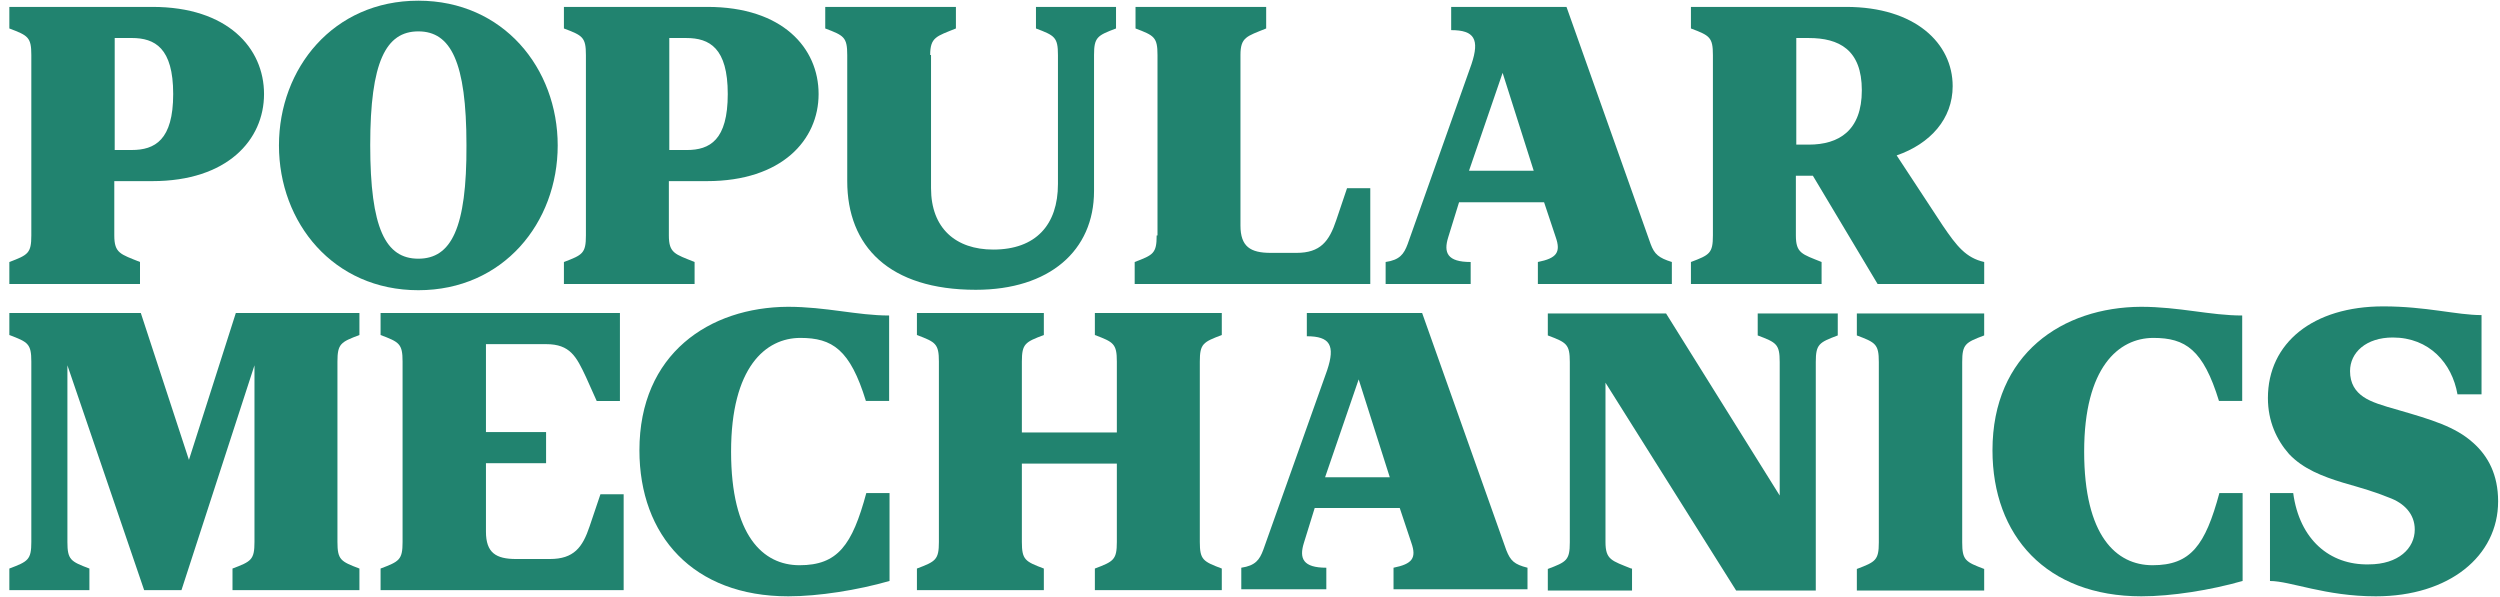
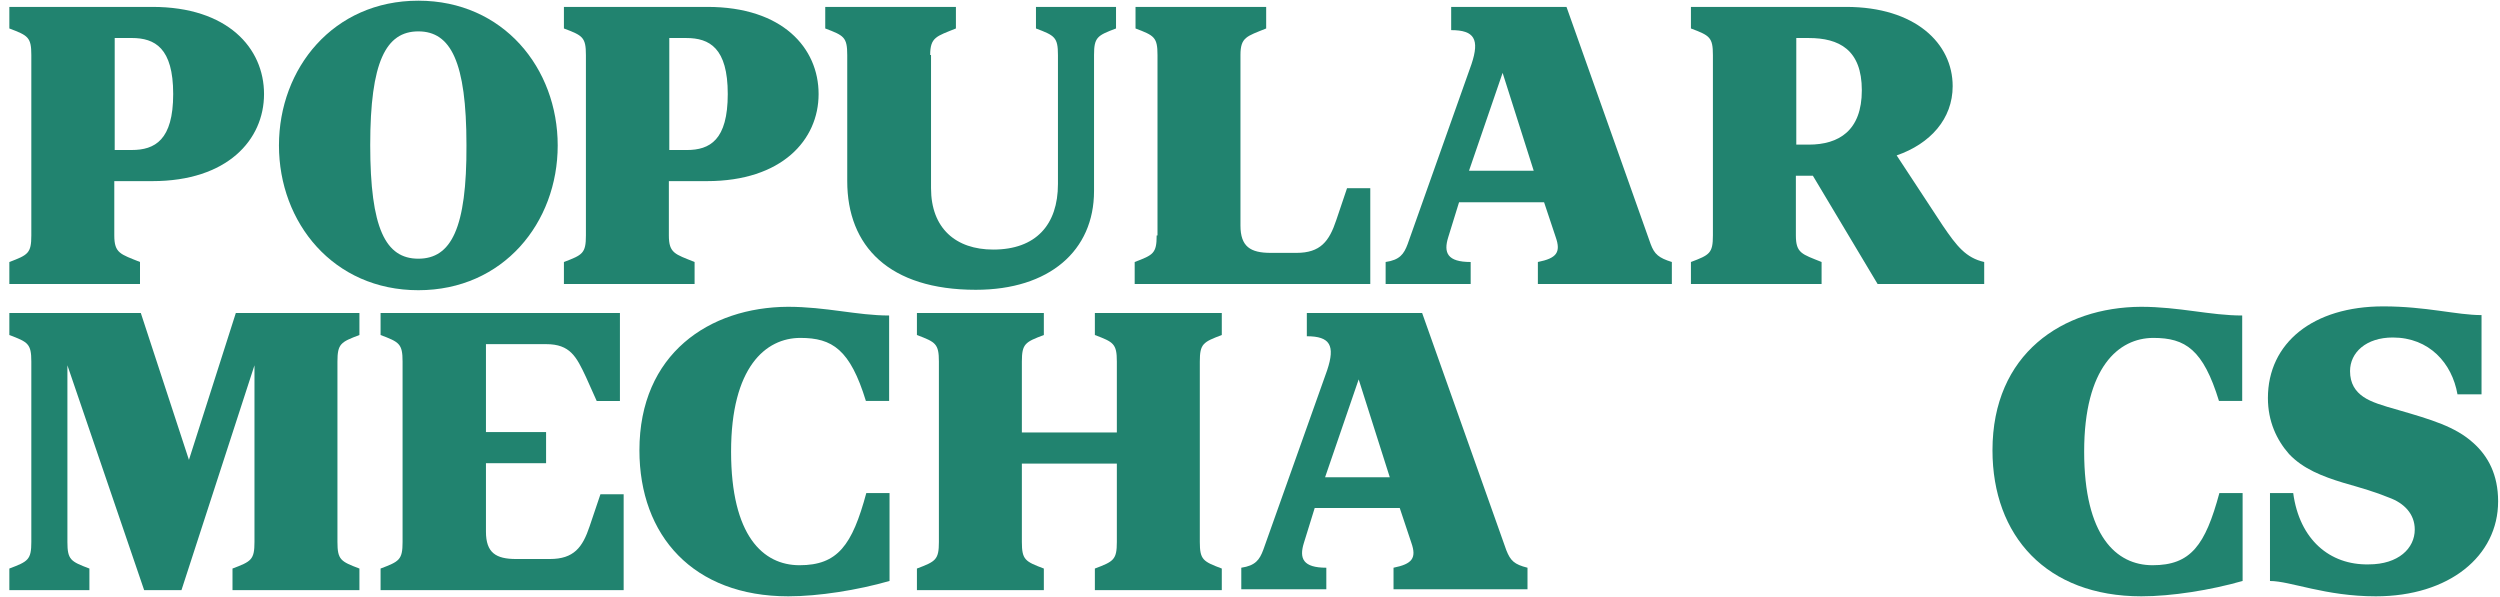
<svg xmlns="http://www.w3.org/2000/svg" width="134" height="32" viewBox="0 0 134 32" fill="none">
  <path d="M61.997 12.621C61.997 13.577 61.819 13.665 60.819 14.043V15.222H73.447V10.086H72.202L71.624 11.798C71.246 12.932 70.779 13.554 69.49 13.554H68.112C67.022 13.554 66.489 13.221 66.489 12.087V2.949C66.489 1.993 66.822 1.949 67.867 1.526V0.37H60.864V1.526C61.864 1.904 62.042 1.993 62.042 2.949V12.621" fill="#21836F" />
  <path d="M49.858 2.949C49.858 1.993 50.192 1.949 51.237 1.526V0.37H44.233V1.526C45.234 1.904 45.412 1.993 45.412 2.949V9.708C45.412 13.199 47.657 15.533 52.304 15.533C56.239 15.533 58.64 13.443 58.64 10.242V2.949C58.64 1.993 58.818 1.904 59.819 1.526V0.37H55.528V1.526C56.528 1.904 56.706 1.993 56.706 2.949V9.864C56.706 12.043 55.528 13.377 53.238 13.377C51.237 13.377 49.903 12.243 49.903 10.086V2.949" fill="#21836F" />
  <path d="M22.423 13.866C20.666 13.866 19.844 12.243 19.844 7.774C19.844 3.305 20.688 1.682 22.423 1.682C24.157 1.682 25.002 3.305 25.002 7.774C25.024 12.243 24.179 13.866 22.423 13.866ZM22.423 0.037C17.865 0.037 14.952 3.661 14.952 7.796C14.952 11.931 17.865 15.555 22.423 15.555C26.98 15.555 29.893 11.931 29.893 7.796C29.893 3.661 26.98 0.037 22.423 0.037Z" fill="#21836F" />
  <path d="M36.807 8.041H35.874V2.038H36.785C38.03 2.038 39.008 2.571 39.008 5.039C39.008 7.507 38.053 8.041 36.807 8.041ZM37.919 0.37H30.226V1.526C31.227 1.904 31.405 1.993 31.405 2.949V12.621C31.405 13.577 31.227 13.665 30.226 14.043V15.222H37.23V14.043C36.185 13.621 35.851 13.577 35.851 12.621V9.708H37.897C41.899 9.708 43.877 7.507 43.877 5.039C43.877 2.571 41.943 0.37 37.919 0.37Z" fill="#21836F" />
  <path d="M96.948 7.752H96.281V2.038H96.948C98.571 2.038 99.794 2.66 99.794 4.839C99.794 6.996 98.571 7.752 96.948 7.752ZM104.129 12.087L101.661 8.33C103.462 7.707 104.663 6.373 104.663 4.617C104.663 2.327 102.662 0.37 98.949 0.37H90.634V1.526C91.634 1.904 91.812 1.993 91.812 2.949V12.621C91.812 13.577 91.634 13.665 90.634 14.043V15.222H97.637V14.043C96.592 13.621 96.259 13.577 96.259 12.621V9.419H97.17L100.639 15.222H106.353V14.043C105.374 13.821 104.885 13.199 104.129 12.087Z" fill="#21836F" />
  <path d="M7.059 8.04H6.148V2.037H7.059C8.304 2.037 9.283 2.571 9.283 5.039C9.283 7.506 8.304 8.04 7.059 8.04ZM8.171 0.37H0.501V1.526C1.501 1.904 1.679 1.993 1.679 2.949V12.62C1.679 13.576 1.501 13.665 0.501 14.043V15.221H7.504V14.043C6.459 13.621 6.126 13.576 6.126 12.62V9.708H8.171C12.173 9.708 14.152 7.506 14.152 5.039C14.152 2.571 12.195 0.37 8.171 0.37Z" fill="#21836F" />
  <path d="M78.739 9.152L80.54 3.905L82.207 9.152H78.739ZM88.477 13.088L83.964 0.37H77.783V1.615C79.028 1.615 79.317 2.104 78.872 3.438L75.448 13.088C75.248 13.621 75.026 13.932 74.27 14.043V15.222H78.828V14.043C77.583 14.043 77.361 13.554 77.627 12.71L78.205 10.842H82.763L83.386 12.71C83.675 13.532 83.43 13.843 82.43 14.043V15.222H89.611V14.043C88.9 13.821 88.677 13.621 88.477 13.088Z" fill="#21836F" />
-   <path d="M99.527 16.8V17.979C100.527 18.357 100.705 18.445 100.705 19.402V29.073C100.705 30.029 100.527 30.118 99.527 30.496V31.652H106.352V30.496C105.352 30.118 105.174 30.029 105.174 29.073V19.402C105.174 18.445 105.352 18.357 106.352 17.979V16.8H99.527Z" fill="#21836F" />
  <path d="M34.273 24.137C34.273 28.717 37.163 31.963 42.255 31.963C43.878 31.963 45.968 31.63 47.679 31.14V26.427H46.434C45.678 29.228 44.9 30.296 42.855 30.296C40.898 30.296 39.186 28.717 39.186 24.204C39.186 19.69 41.032 18.112 42.899 18.112C44.611 18.112 45.567 18.734 46.412 21.491H47.657V16.911C45.945 16.911 44.278 16.444 42.232 16.444C38.03 16.467 34.273 18.957 34.273 24.137Z" fill="#21836F" />
  <path d="M106.797 24.137C106.797 28.717 109.688 31.963 114.779 31.963C116.402 31.963 118.492 31.63 120.204 31.14V26.427H118.959C118.203 29.228 117.425 30.296 115.379 30.296C113.423 30.296 111.711 28.717 111.711 24.204C111.711 19.69 113.556 18.112 115.424 18.112C117.136 18.112 118.092 18.734 118.937 21.491H120.182V16.911C118.47 16.911 116.802 16.444 114.757 16.444C110.555 16.467 106.797 18.957 106.797 24.137Z" fill="#21836F" />
  <path d="M33.428 26.494H32.183L31.605 28.206C31.227 29.34 30.76 29.963 29.47 29.963H27.669C26.58 29.963 26.047 29.629 26.047 28.495V24.827H29.27V23.159H26.047V18.446H29.27C30.56 18.446 30.893 19.113 31.405 20.202L31.983 21.492H33.228V16.778H20.399V17.957C21.4 18.335 21.578 18.424 21.578 19.38V29.051C21.578 30.007 21.4 30.096 20.399 30.474V31.63H33.428V26.494Z" fill="#21836F" />
  <path d="M4.792 30.474C3.791 30.096 3.613 30.007 3.613 29.051V19.58L7.726 31.63H9.727L13.64 19.58V29.051C13.64 30.007 13.463 30.096 12.462 30.474V31.63H19.265V30.474C18.265 30.096 18.087 30.007 18.087 29.051V19.38C18.087 18.424 18.265 18.335 19.265 17.957V16.778H12.64L10.127 24.649L7.548 16.778H0.501V17.957C1.501 18.335 1.679 18.424 1.679 19.38V29.051C1.679 30.007 1.501 30.096 0.501 30.474V31.63H4.792V30.474Z" fill="#21836F" />
-   <path d="M87.432 30.474C86.387 30.051 86.054 30.007 86.054 29.051V20.513L93.057 31.652H97.326V19.402C97.326 18.445 97.504 18.357 98.504 17.979V16.8H94.213V17.979C95.214 18.357 95.392 18.445 95.392 19.402V26.561L89.3 16.8H82.963V17.979C83.964 18.357 84.142 18.445 84.142 19.402V29.073C84.142 30.029 83.964 30.118 82.963 30.496V31.652H87.477V30.474" fill="#21836F" />
  <path d="M49.147 31.63H55.95V30.474C54.95 30.096 54.772 30.007 54.772 29.051V24.849H59.863V29.051C59.863 30.007 59.685 30.096 58.685 30.474V31.63H65.488V30.474C64.488 30.096 64.31 30.007 64.31 29.051V19.38C64.31 18.424 64.488 18.335 65.488 17.957V16.778H58.685V17.957C59.685 18.335 59.863 18.424 59.863 19.38V23.181H54.772V19.38C54.772 18.424 54.95 18.335 55.95 17.957V16.778H49.147V17.957C50.147 18.335 50.325 18.424 50.325 19.38V29.051C50.325 30.007 50.147 30.096 49.147 30.474V31.63Z" fill="#21836F" />
  <path d="M122.916 26.427H121.671V31.141C122.761 31.141 124.628 31.963 127.341 31.963C131.276 31.963 133.899 29.807 133.899 26.872C133.899 25.449 133.366 24.448 132.565 23.737C131.609 22.87 130.32 22.492 128.563 21.981C127.696 21.736 127.096 21.558 126.674 21.269C126.251 20.98 125.962 20.558 125.962 19.891C125.962 18.89 126.829 18.09 128.252 18.09C130.209 18.09 131.431 19.468 131.721 21.136H133.01V16.889C131.676 16.889 130.053 16.422 127.741 16.422C123.983 16.422 121.56 18.379 121.56 21.336C121.56 22.581 122.027 23.581 122.694 24.337C123.45 25.138 124.495 25.538 125.584 25.871C126.585 26.16 127.296 26.361 128.052 26.672C128.852 26.961 129.431 27.539 129.431 28.384C129.431 29.384 128.563 30.251 126.963 30.251C124.873 30.296 123.25 28.917 122.916 26.427Z" fill="#21836F" />
  <path d="M71.024 25.583L72.825 20.336L74.493 25.583H71.024ZM80.74 29.496L76.227 16.778H70.046V18.023C71.291 18.023 71.58 18.512 71.135 19.846L67.711 29.473C67.511 30.007 67.289 30.318 66.533 30.43V31.586H71.091V30.43C69.846 30.43 69.624 29.94 69.89 29.096L70.468 27.228H75.026L75.649 29.096C75.938 29.918 75.693 30.229 74.693 30.43V31.586H81.874V30.43C81.162 30.252 80.962 30.052 80.74 29.496Z" fill="#21836F" />
</svg>